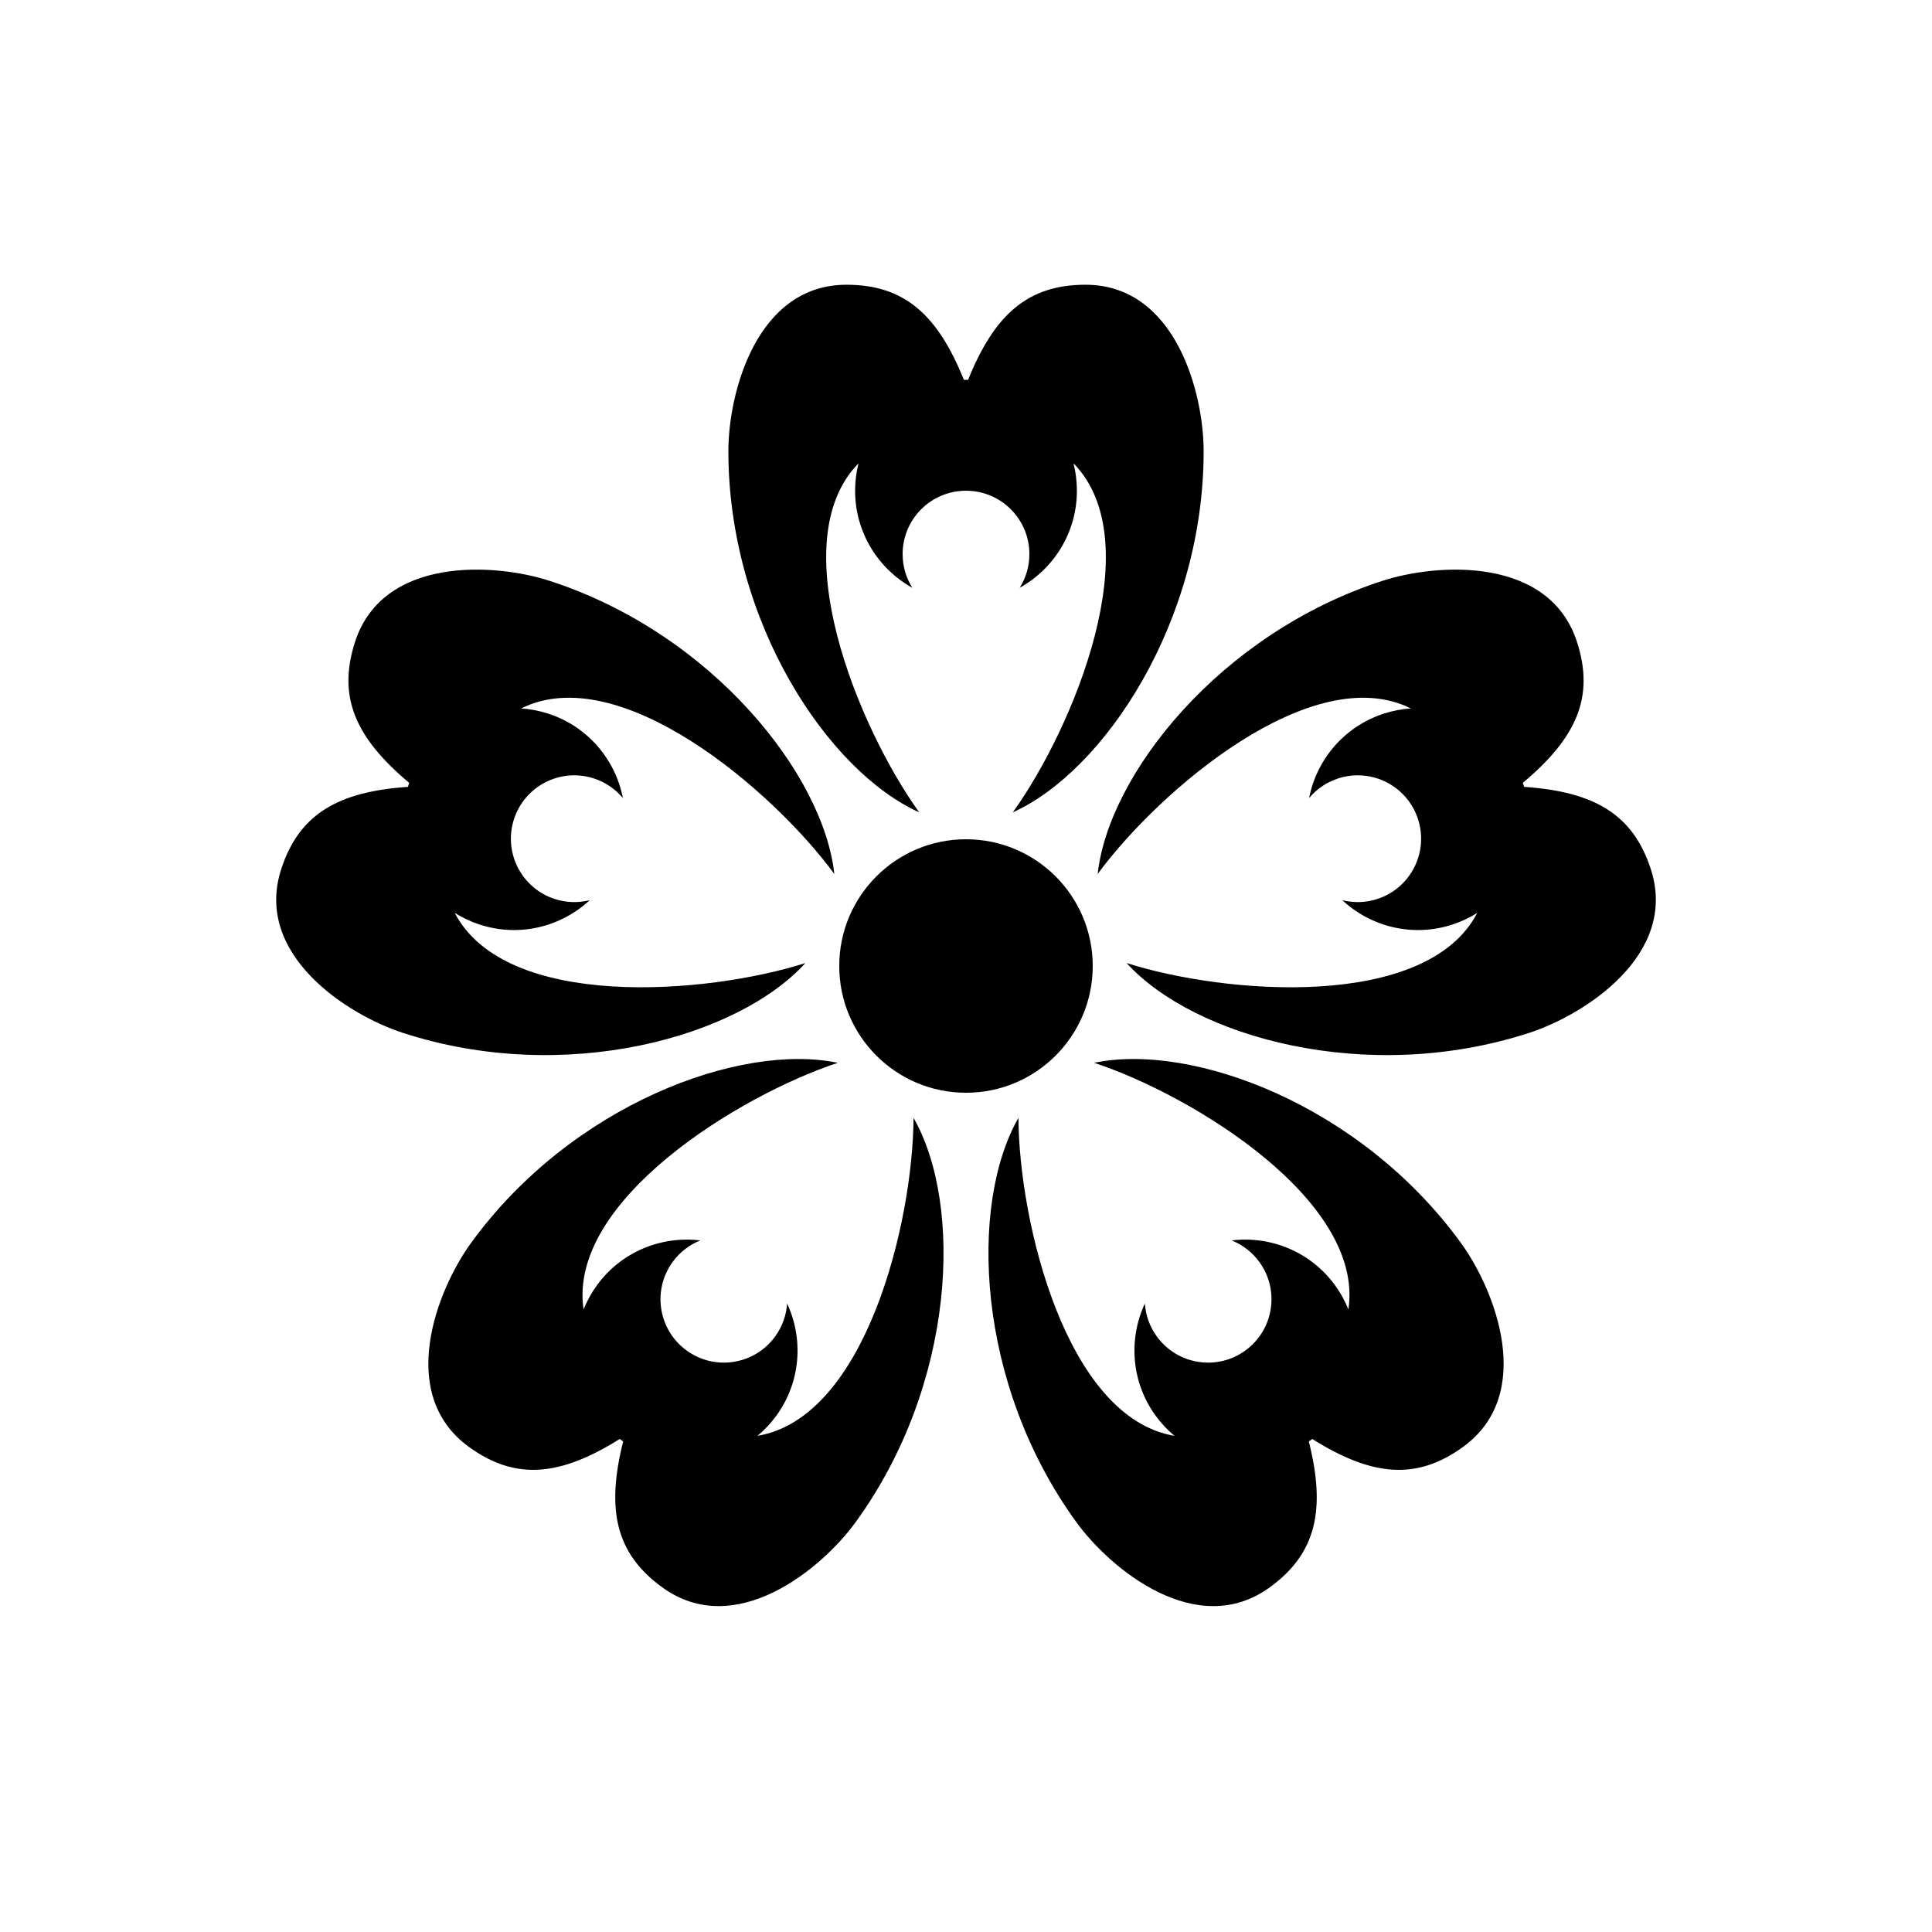
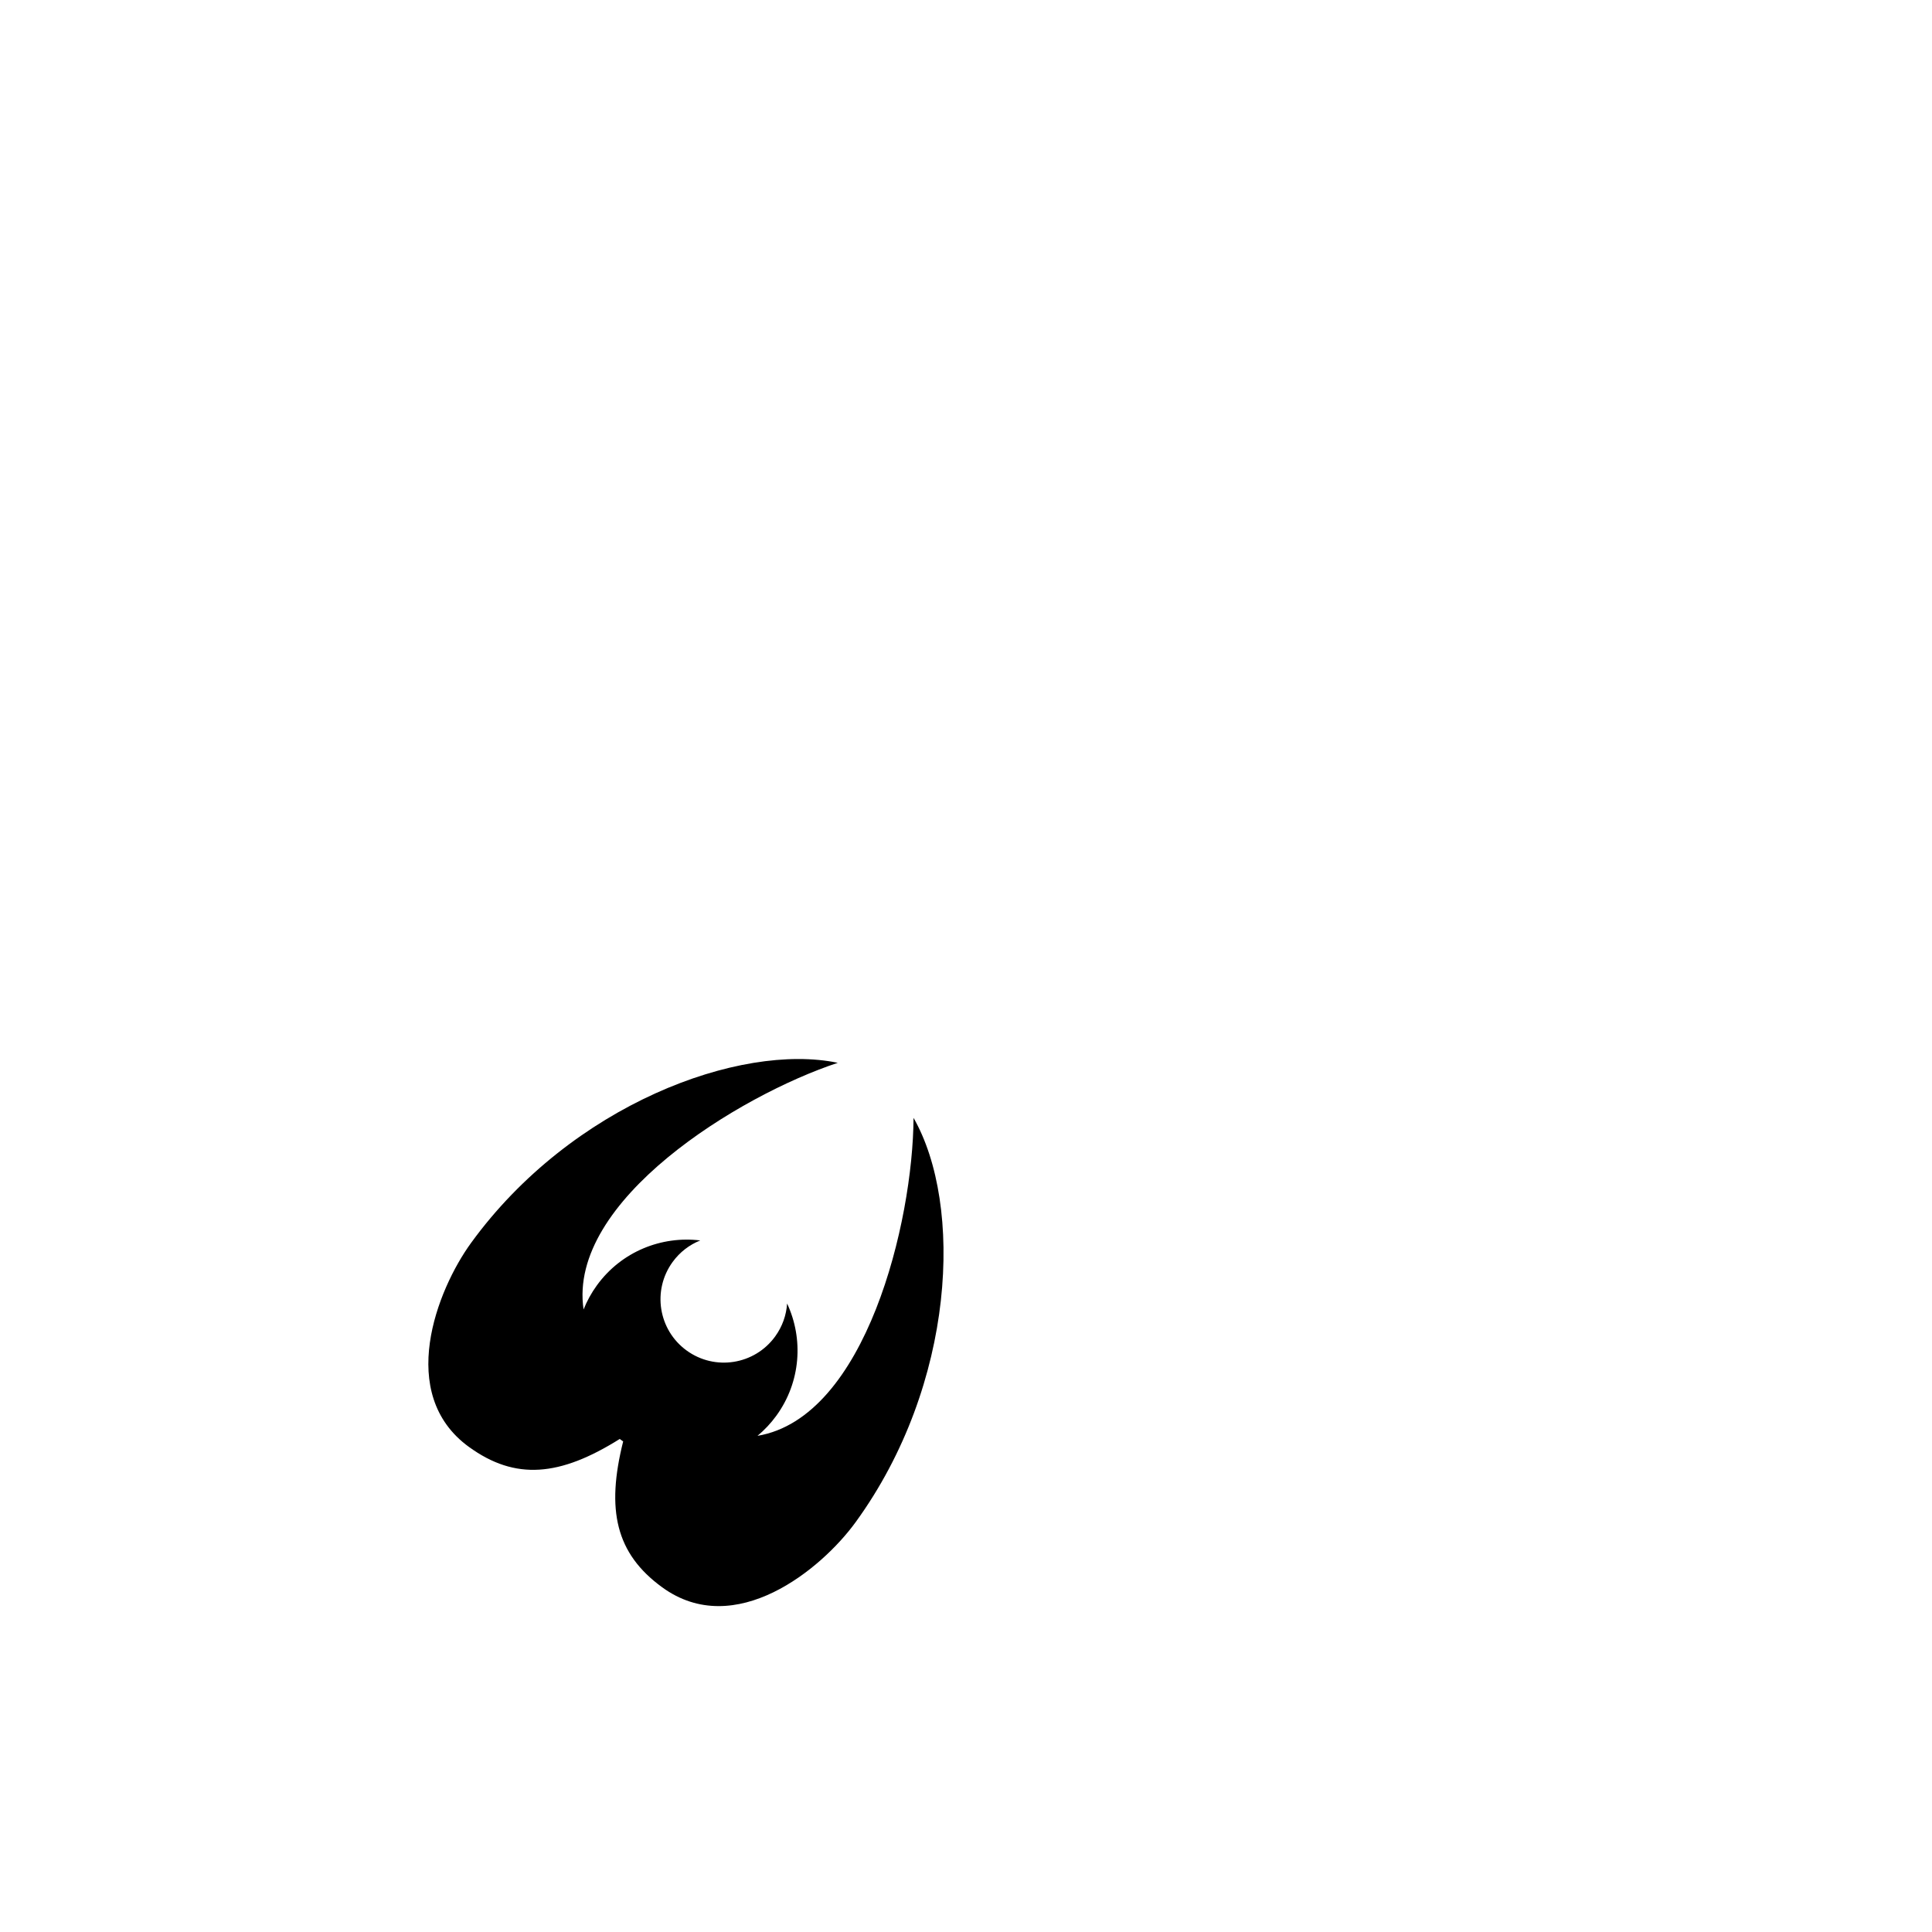
<svg xmlns="http://www.w3.org/2000/svg" fill="#000000" width="800px" height="800px" version="1.1" viewBox="144 144 512 512">
  <g fill-rule="evenodd">
-     <path d="m431.66 219.46c23.863 0 31.32 28.656 31.32 44.086 0 45.301-26.438 84.871-50.57 95.727 16.062-22.34 36.504-71.688 16.082-92.484 0.586 2.32 0.898 4.75 0.898 7.254 0 11.07-6.121 20.711-15.164 25.723 1.629-2.582 2.57-5.648 2.57-8.93 0-9.273-7.519-16.793-16.793-16.793-9.277 0-16.797 7.519-16.797 16.793 0 3.281 0.945 6.348 2.574 8.934-9.047-5.016-15.168-14.656-15.168-25.727 0-2.504 0.312-4.934 0.902-7.254-20.426 20.797 0.016 70.145 16.082 92.48-24.137-10.852-50.57-50.422-50.57-95.723 0-15.43 7.457-44.086 31.316-44.086 15.246 0 24.125 7.867 31.098 25.203l0.562-0.012c0.184 0 0.371 0.004 0.555 0.008 6.977-17.332 15.855-25.199 31.102-25.199z" />
-     <path d="m581.48 374.32c7.375 22.691-17.574 38.641-32.246 43.406-43.082 14-88.887 1.086-106.67-18.512 26.207 8.375 79.457 12.566 92.926-13.285-2.023 1.277-4.238 2.324-6.621 3.098-10.527 3.422-21.59 0.578-29.148-6.473 2.957 0.75 6.164 0.699 9.285-0.316 8.82-2.867 13.648-12.34 10.781-21.16-2.863-8.82-12.34-13.648-21.16-10.785-3.121 1.016-5.746 2.859-7.703 5.207 1.977-10.152 9.254-18.953 19.781-22.375 2.383-0.773 4.789-1.227 7.18-1.383-26.094-12.996-66.707 21.691-82.988 43.871 2.867-26.305 32.332-63.676 75.414-77.672 14.672-4.769 44.23-6.531 51.602 16.16 4.711 14.5-0.023 25.375-14.355 37.363l0.184 0.531c0.055 0.176 0.113 0.352 0.164 0.531 18.637 1.277 28.863 7.293 33.574 21.793z" />
-     <path d="m480.5 564.66c-19.305 14.023-42.18-4.773-51.246-17.258-26.629-36.648-28.5-84.199-15.355-107.16 0.133 27.512 12.602 79.449 41.348 84.27-1.836-1.531-3.519-3.312-4.992-5.336-6.508-8.957-7.219-20.355-2.852-29.727 0.203 3.047 1.242 6.078 3.172 8.734 5.453 7.504 15.953 9.168 23.457 3.715 7.504-5.449 9.168-15.953 3.715-23.457-1.93-2.656-4.492-4.578-7.332-5.715 10.266-1.258 20.887 2.941 27.395 11.898 1.469 2.027 2.644 4.176 3.531 6.398 4.301-28.832-41.242-56.738-67.367-65.367 25.906-5.406 70.551 11.07 97.176 47.719 9.07 12.48 19.879 40.047 0.574 54.074-12.332 8.957-24.141 7.816-39.969-2.109l-0.449 0.336c-0.148 0.109-0.301 0.219-0.453 0.324 4.543 18.117 1.98 29.703-10.352 38.664z" />
    <path d="m268.27 527.45c-19.305-14.027-8.496-41.594 0.574-54.074 26.625-36.648 71.273-53.125 97.176-47.719-26.125 8.629-71.664 36.535-67.367 65.367 0.887-2.223 2.062-4.371 3.531-6.398 6.508-8.957 17.129-13.156 27.391-11.895-2.836 1.133-5.398 3.055-7.328 5.711-5.453 7.504-3.789 18.008 3.715 23.457 7.504 5.453 18.008 3.789 23.457-3.715 1.93-2.656 2.969-5.688 3.172-8.738 4.371 9.375 3.656 20.773-2.852 29.73-1.473 2.023-3.152 3.805-4.996 5.336 28.75-4.82 41.219-56.758 41.352-84.27 13.145 22.965 11.273 70.516-15.352 107.16-9.07 12.484-31.945 31.281-51.25 17.258-12.332-8.961-14.895-20.547-10.348-38.668l-0.457-0.32c-0.152-0.109-0.301-0.219-0.449-0.332-15.828 9.922-27.637 11.062-39.969 2.106z" />
-     <path d="m238.09 314.1c7.375-22.691 36.93-20.93 51.602-16.16 43.086 13.996 72.551 51.367 75.414 77.672-16.281-22.18-56.895-56.867-82.984-43.871 2.387 0.156 4.793 0.609 7.176 1.383 10.527 3.422 17.805 12.223 19.777 22.375-1.953-2.348-4.574-4.191-7.699-5.207-8.82-2.863-18.293 1.965-21.16 10.785-2.867 8.82 1.961 18.293 10.781 21.16 3.125 1.016 6.328 1.066 9.293 0.316-7.566 7.051-18.625 9.895-29.156 6.473-2.379-0.773-4.594-1.82-6.621-3.098 13.473 25.852 66.719 21.66 92.926 13.285-17.781 19.598-63.582 32.512-106.66 18.512-14.676-4.766-39.625-20.715-32.25-43.406 4.711-14.5 14.938-20.516 33.578-21.789l0.164-0.535c0.055-0.176 0.113-0.352 0.176-0.527-14.324-11.992-19.062-22.867-14.352-37.367z" />
-     <path d="m400 433.59c18.547 0 33.586-15.039 33.586-33.586 0-18.551-15.039-33.59-33.586-33.59-18.551 0-33.59 15.039-33.59 33.59 0 18.547 15.039 33.586 33.59 33.586z" />
  </g>
</svg>